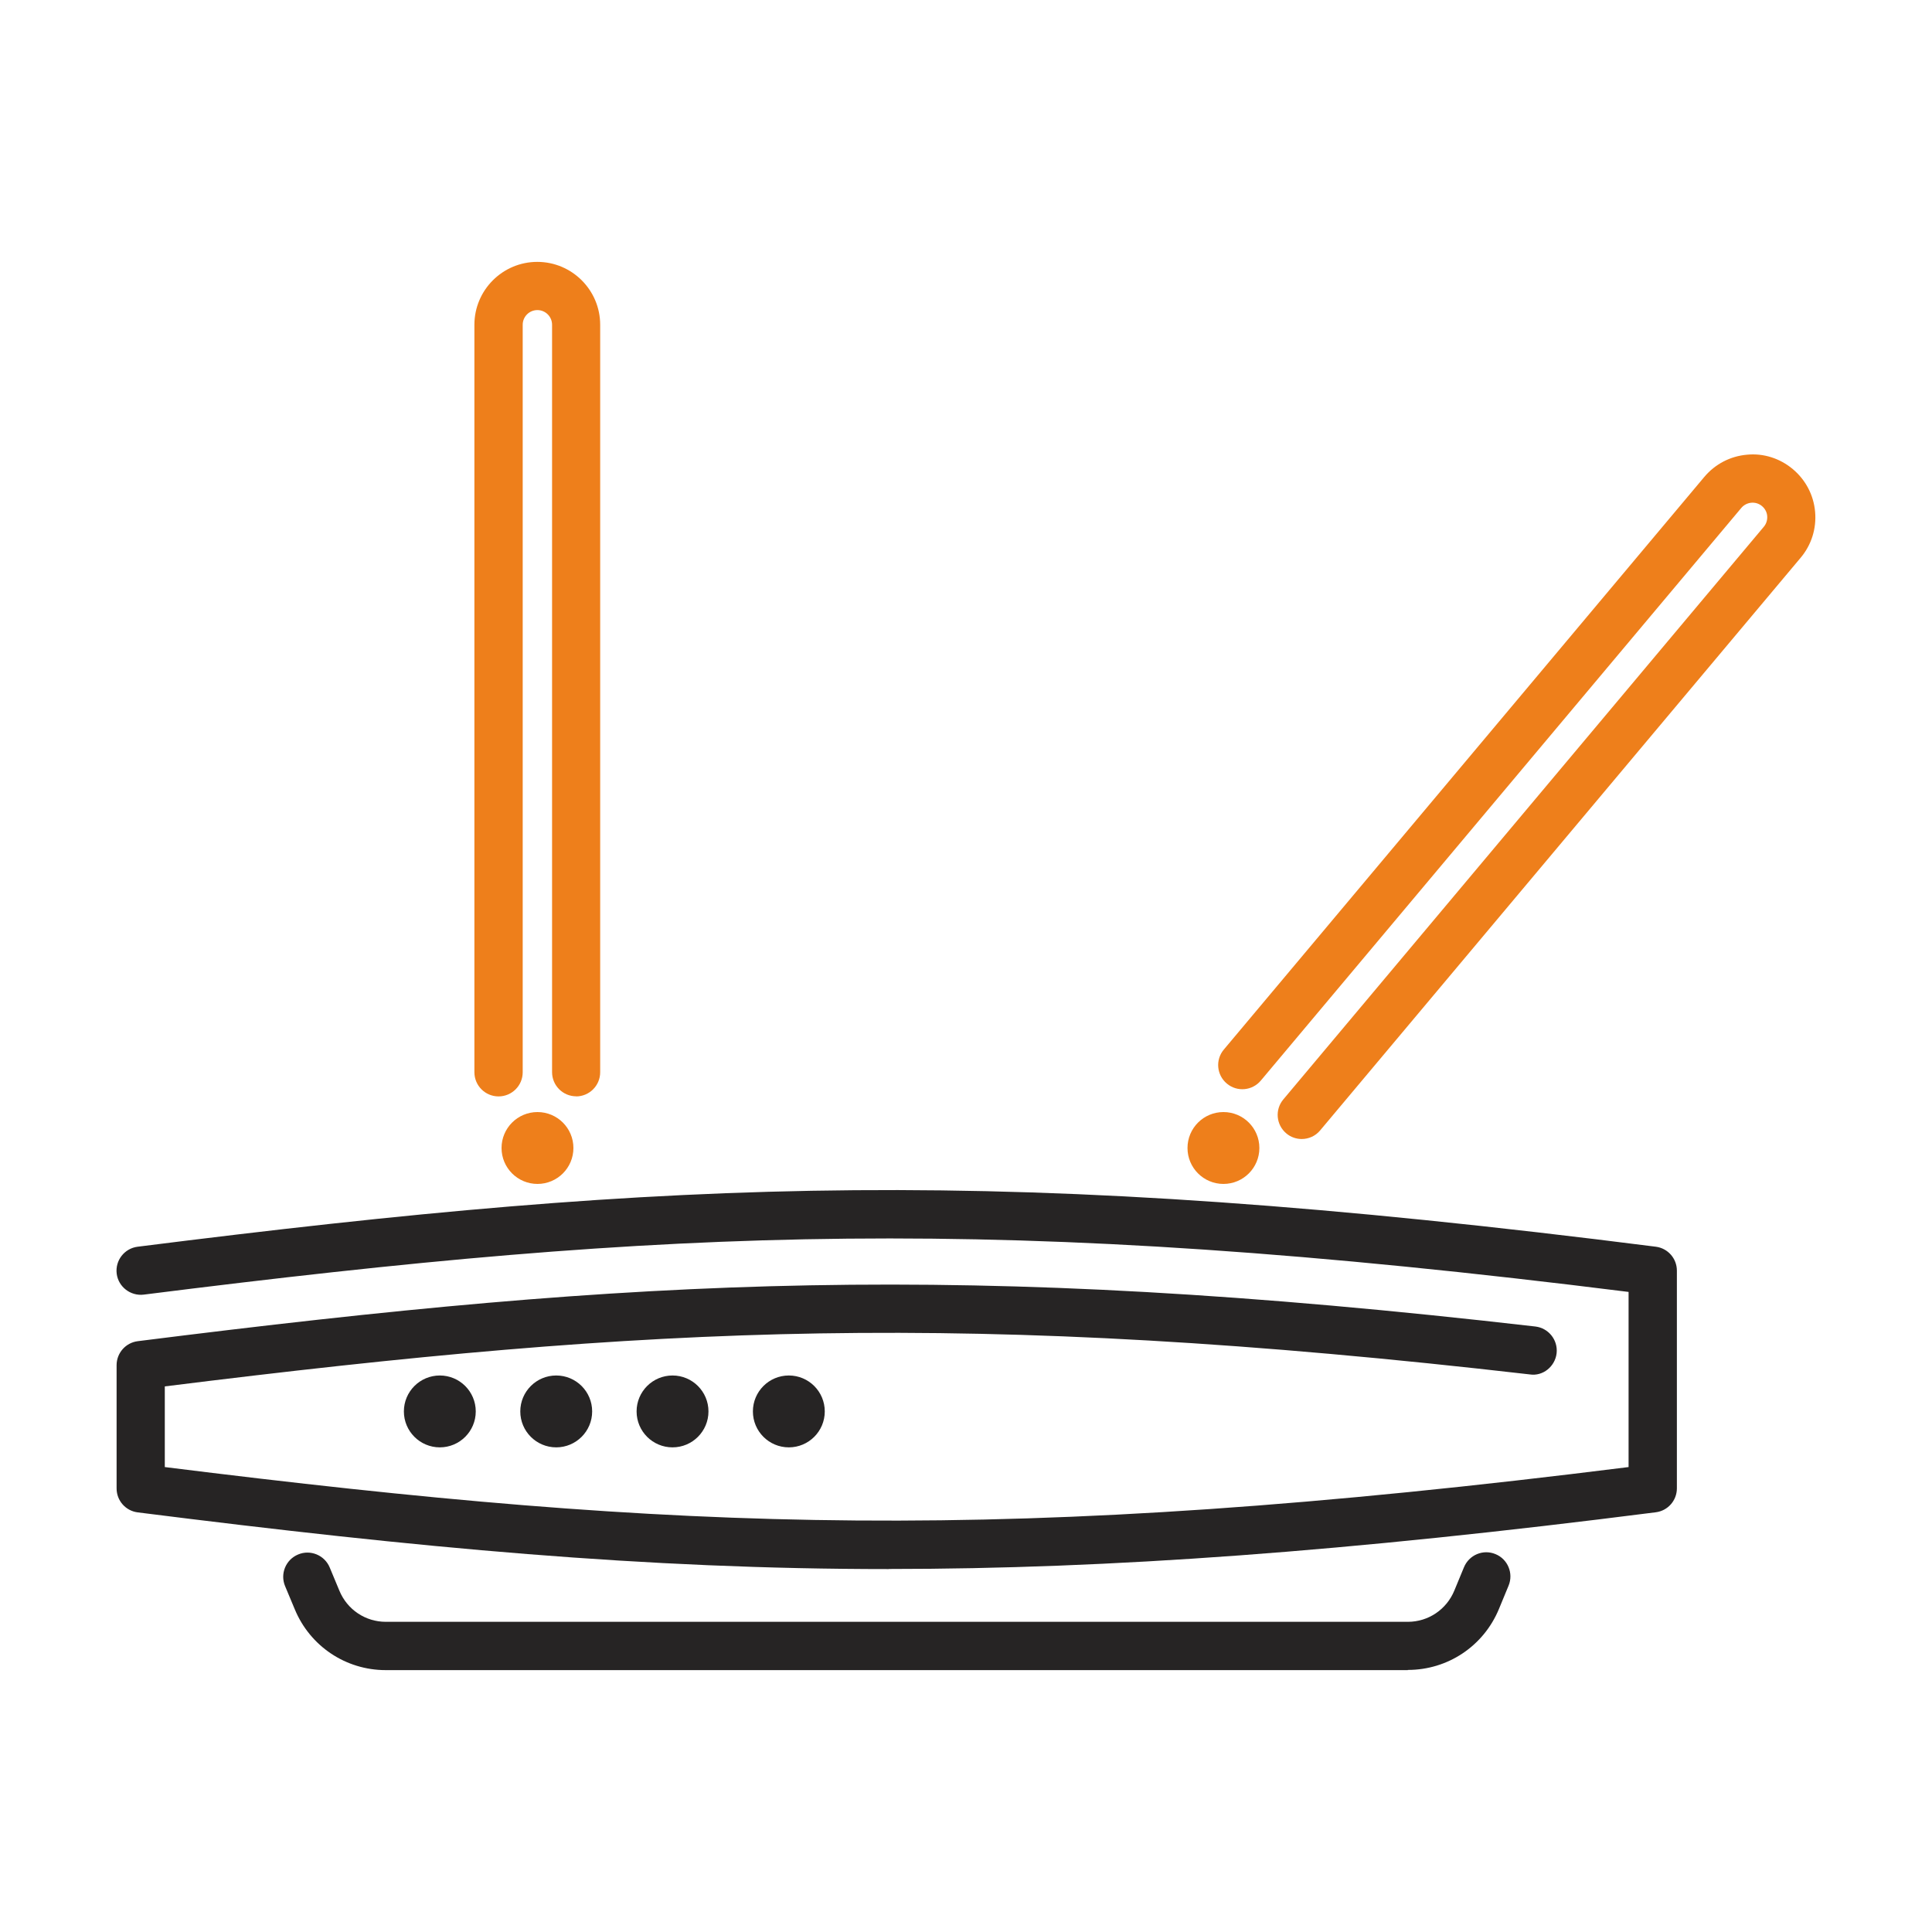
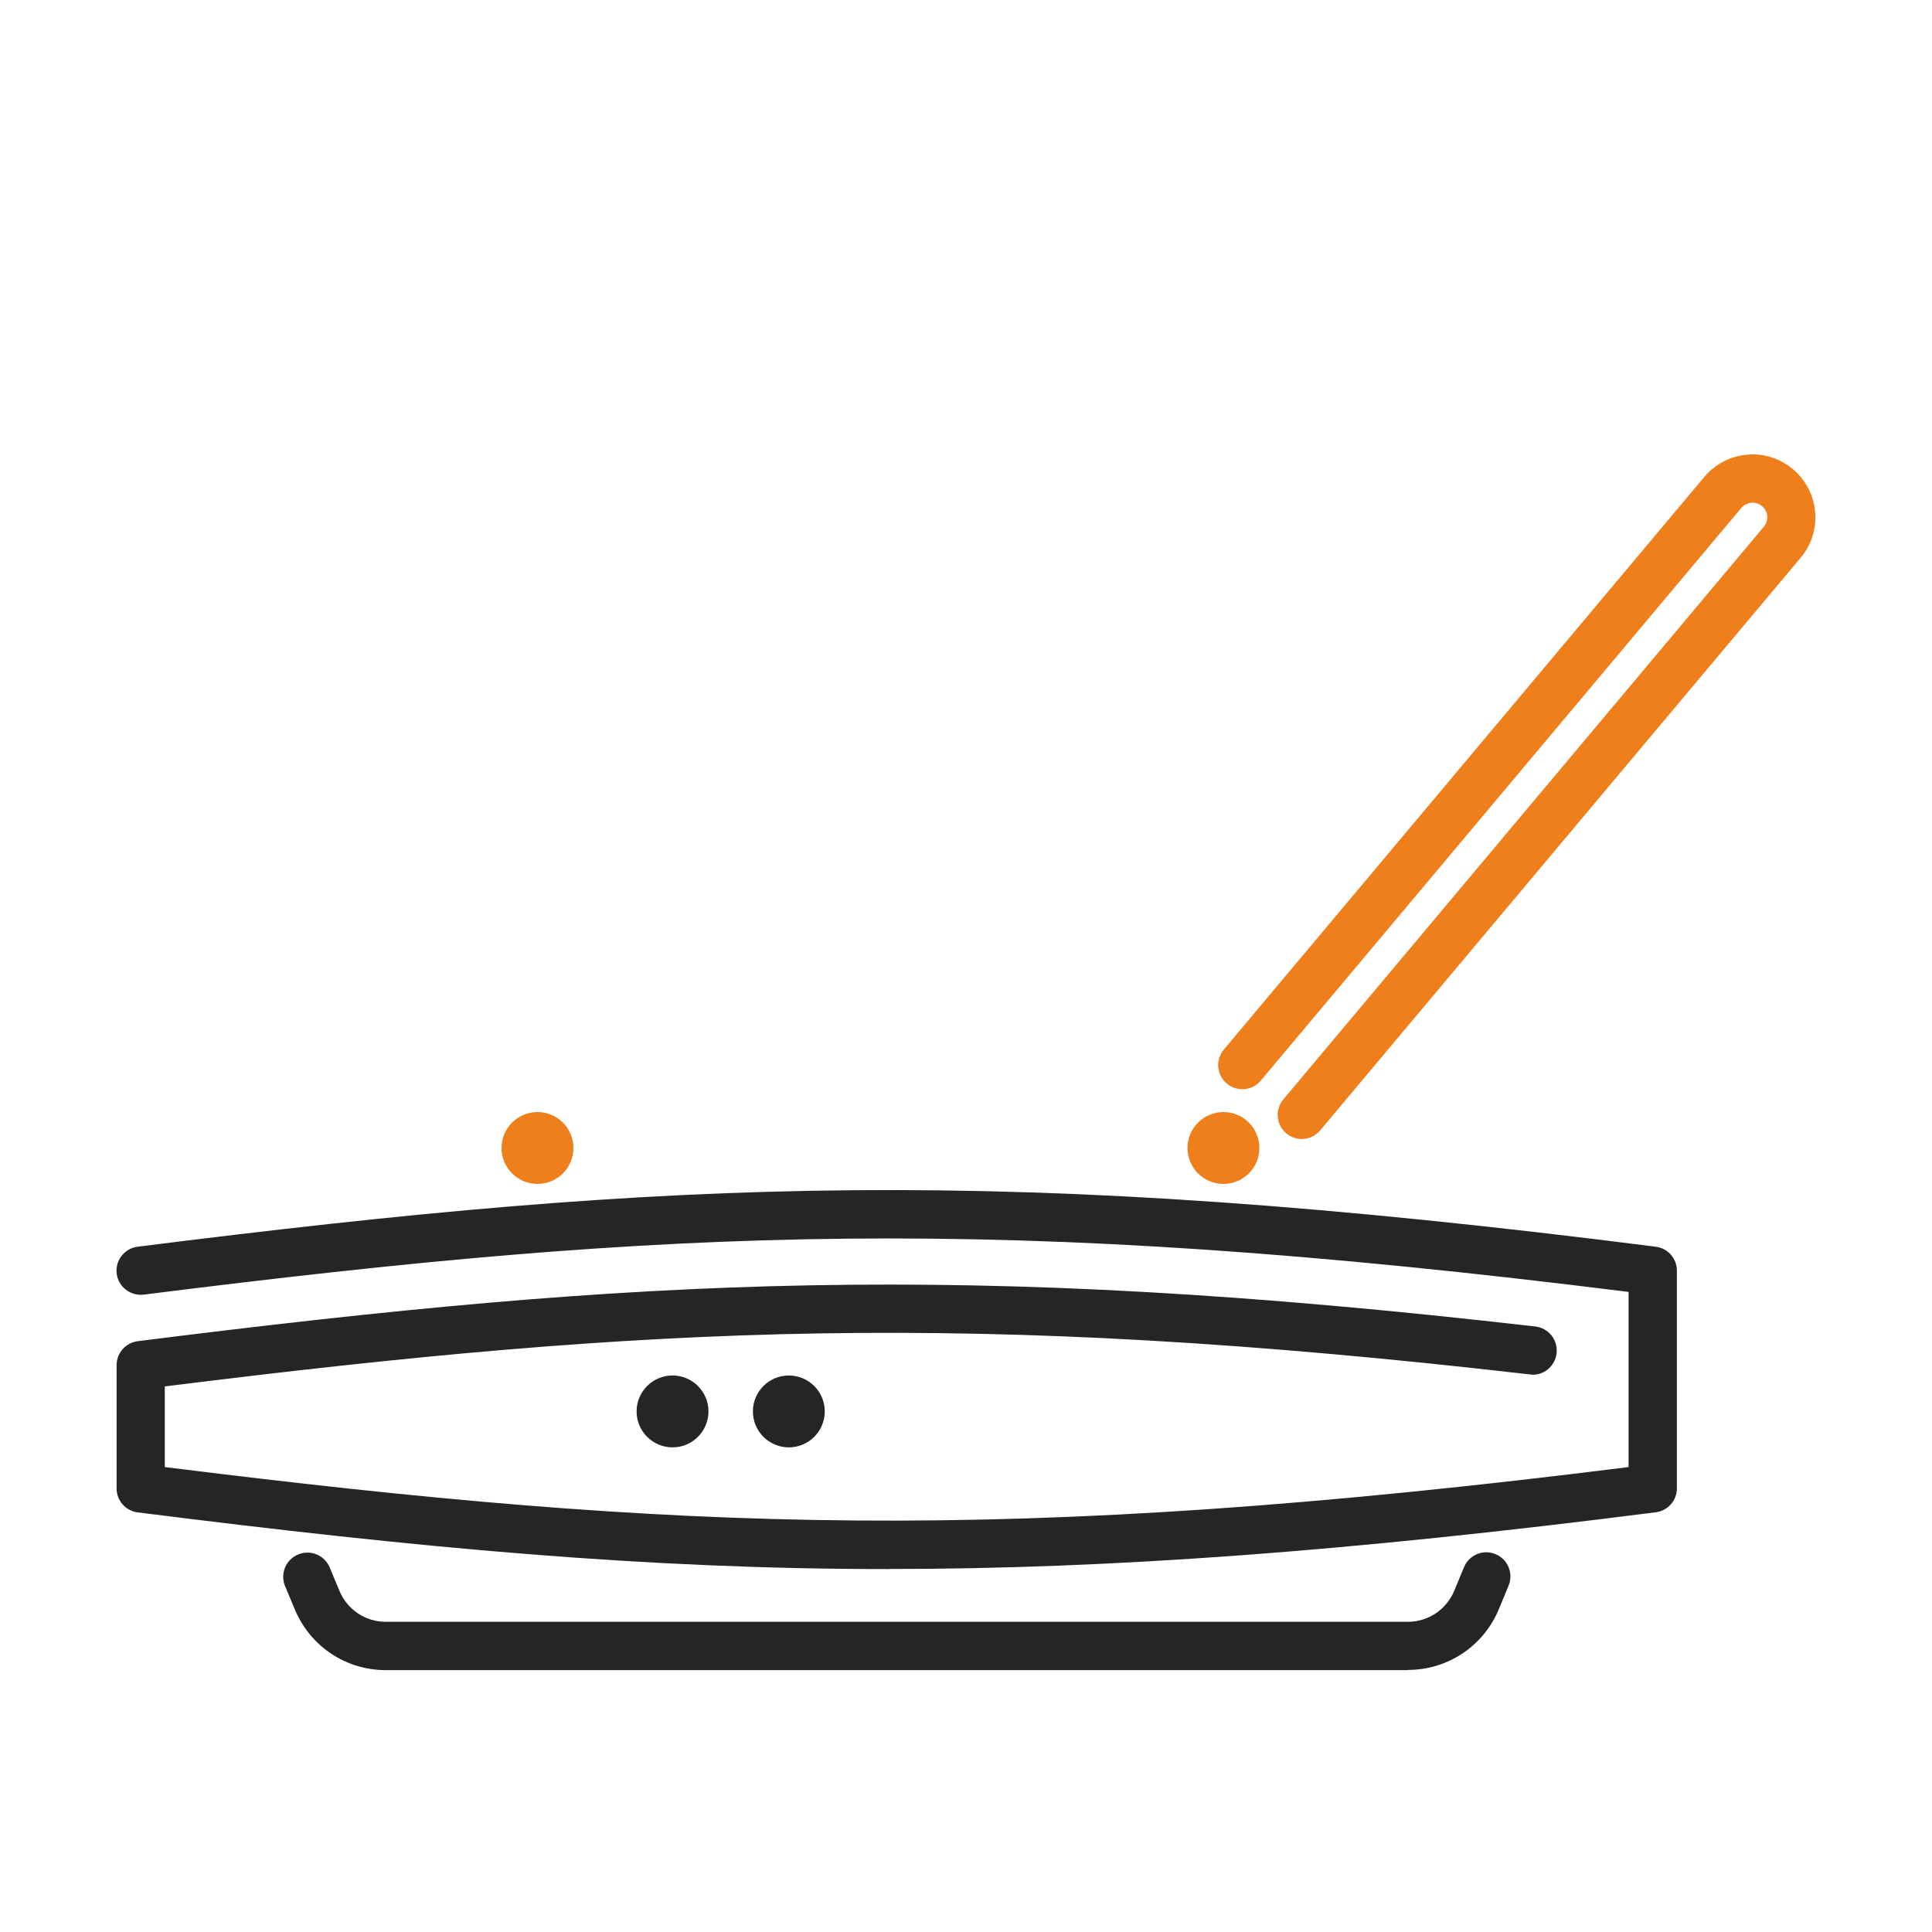
<svg xmlns="http://www.w3.org/2000/svg" id="COLORES" viewBox="0 0 200 200">
  <defs>
    <style>
      .cls-1 {
        fill: #262424;
      }

      .cls-1, .cls-2 {
        stroke-width: 0px;
      }

      .cls-2 {
        fill: #ee7f1b;
      }
    </style>
  </defs>
  <path class="cls-1" d="M92.01,162.43c-25.26,0-48.55-2.18-77.76-5.87-1.25-.16-2.18-1.22-2.18-2.48v-12.76c0-1.26.94-2.32,2.18-2.48,52.09-6.57,85.34-8.35,144.69-1.52,1.37.16,2.35,1.4,2.2,2.77-.16,1.37-1.42,2.4-2.77,2.19-58.01-6.68-90.88-5.06-141.31,1.24v8.35c53.36,6.66,87.05,8.09,151.53,0v-18.13c-65.35-8.19-99.08-6.61-153.72.28-1.35.16-2.62-.8-2.79-2.17-.17-1.37.8-2.62,2.17-2.79,55.68-7.03,89.83-8.57,157.16,0,1.25.16,2.18,1.22,2.18,2.48v22.53c0,1.26-.93,2.32-2.18,2.48-32,4.08-56.51,5.87-79.39,5.87Z" />
  <path class="cls-1" d="M145.73,172.89H39.93c-4.14,0-7.84-2.48-9.42-6.31l-1-2.39c-.53-1.27.07-2.74,1.35-3.27,1.27-.54,2.74.07,3.27,1.34l1,2.4c.81,1.97,2.7,3.23,4.81,3.23h105.8c2.11,0,4-1.27,4.81-3.23l1-2.42c.53-1.28,1.99-1.89,3.26-1.36,1.28.52,1.88,1.99,1.36,3.26l-1,2.42c-1.59,3.84-5.29,6.31-9.43,6.31Z" />
-   <circle class="cls-1" cx="45.53" cy="146.11" r="3.72" />
-   <circle class="cls-1" cx="57.58" cy="146.11" r="3.72" />
  <circle class="cls-2" cx="55.64" cy="118.84" r="3.72" />
  <circle class="cls-1" cx="69.62" cy="146.11" r="3.72" />
  <circle class="cls-1" cx="81.66" cy="146.11" r="3.72" />
-   <path class="cls-2" d="M59.65,113.49c-1.38,0-2.5-1.12-2.5-2.5V33.62c0-.84-.68-1.52-1.52-1.52s-1.52.68-1.52,1.52v77.38c0,1.38-1.12,2.5-2.5,2.5s-2.5-1.12-2.5-2.5V33.62c0-3.59,2.92-6.51,6.51-6.51s6.51,2.92,6.51,6.51v77.38c0,1.38-1.12,2.5-2.5,2.5Z" />
  <circle class="cls-2" cx="126.65" cy="118.84" r="3.72" />
  <path class="cls-2" d="M134.76,117.91c-.57,0-1.14-.19-1.6-.58-1.06-.89-1.2-2.46-.31-3.52l49.74-59.28c.26-.31.38-.7.35-1.11-.03-.4-.23-.77-.54-1.03-.64-.54-1.6-.45-2.14.19l-49.74,59.28c-.89,1.06-2.46,1.2-3.52.31-1.06-.89-1.2-2.46-.31-3.52l49.74-59.28c1.12-1.33,2.69-2.15,4.42-2.3,1.71-.17,3.42.38,4.75,1.5,1.33,1.12,2.15,2.69,2.3,4.42.15,1.73-.38,3.42-1.5,4.75l-49.74,59.28c-.49.59-1.2.89-1.91.89Z" />
</svg>